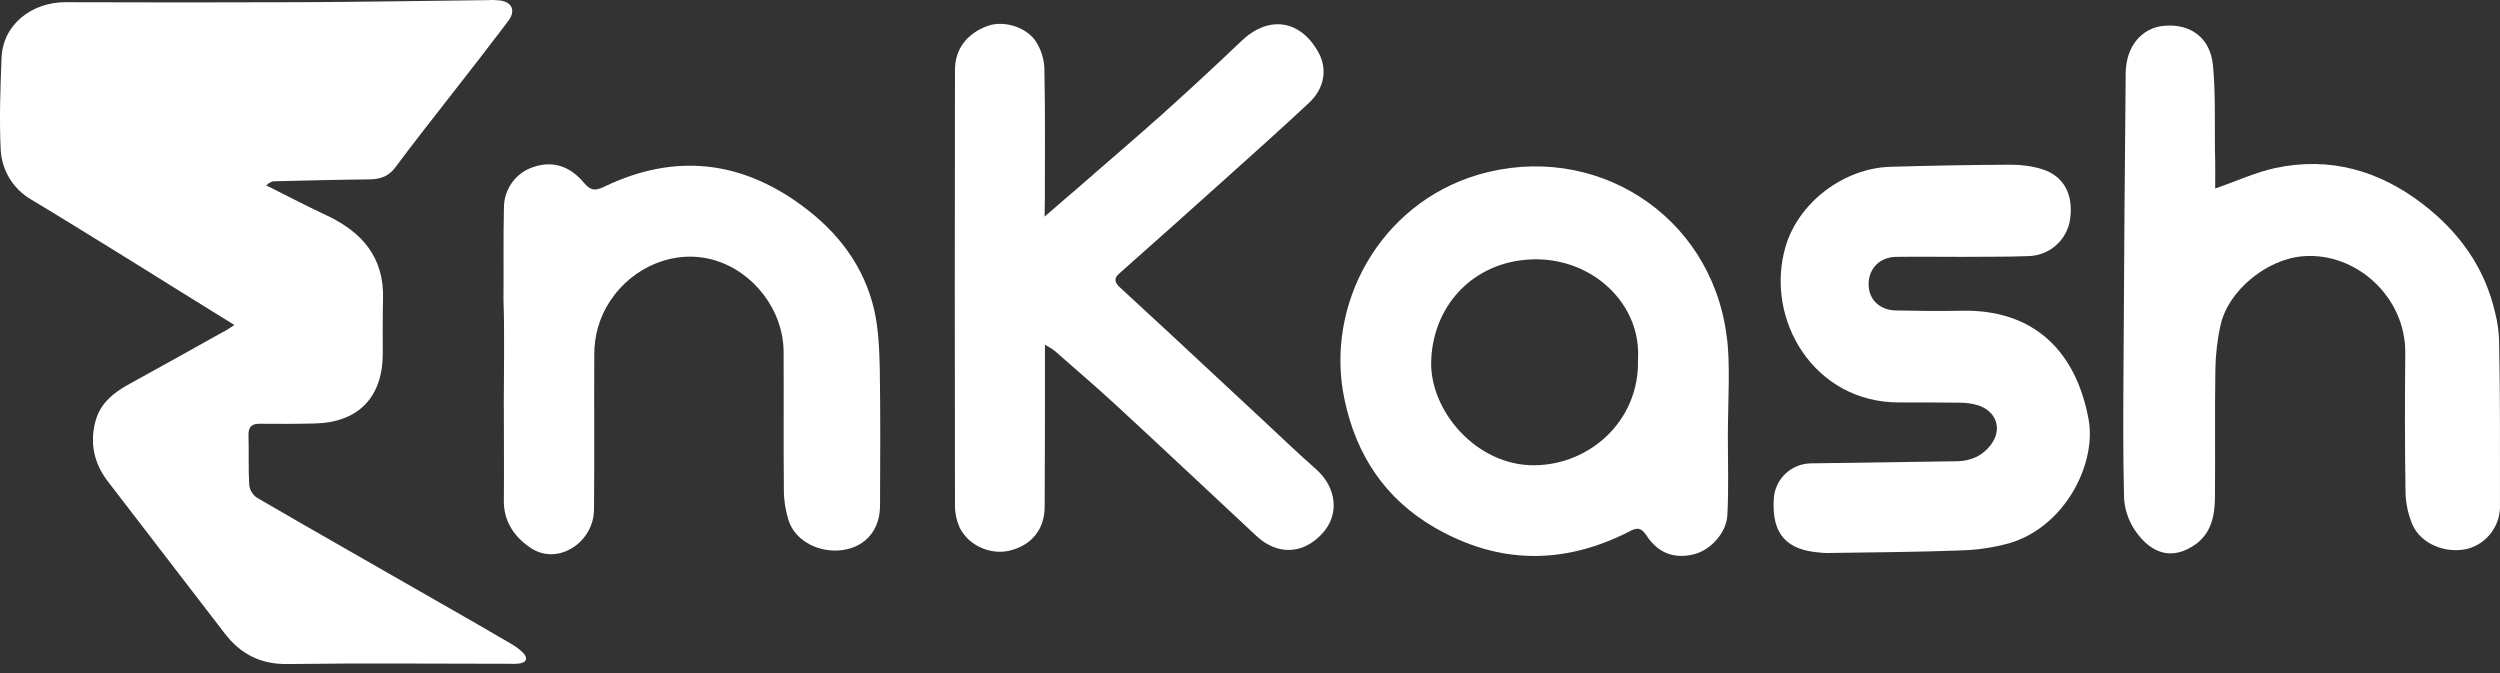
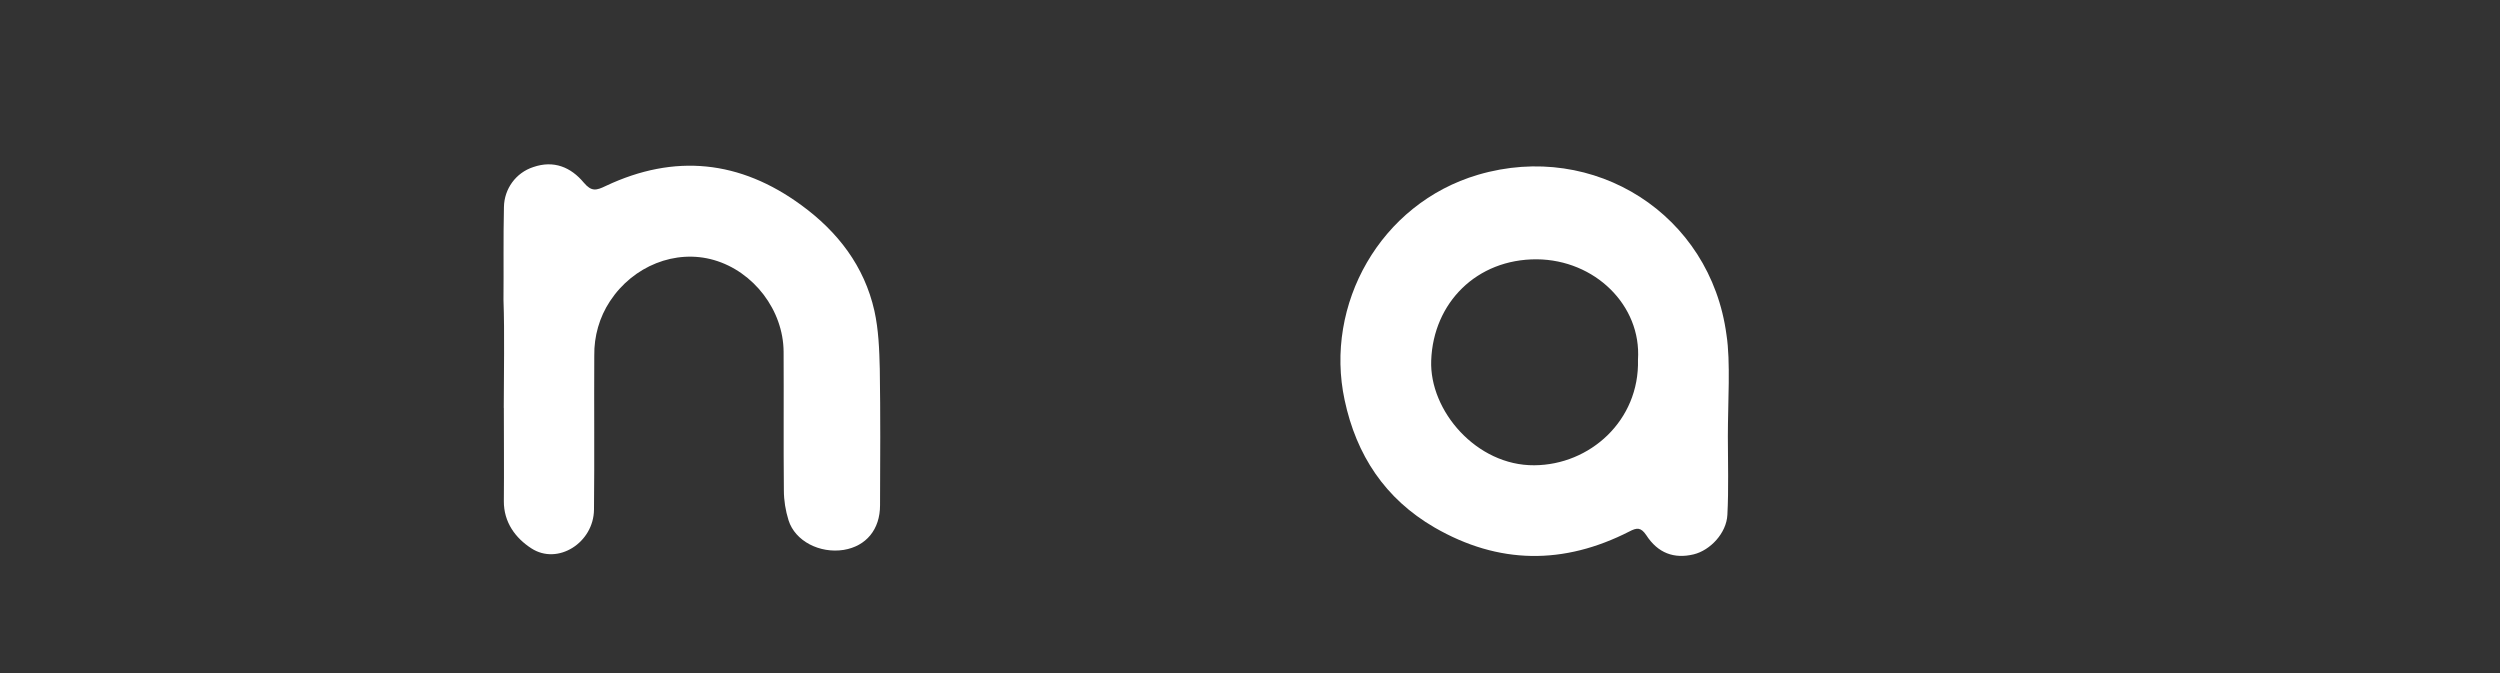
<svg xmlns="http://www.w3.org/2000/svg" width="104" height="28" viewBox="0 0 104 28" fill="none">
  <rect x="0" y="0" width="104" height="28" fill="#333333" stroke="none" />
-   <path d="M9.741 13.514C8.18 12.547 6.694 11.626 5.22 10.705C3.902 9.894 2.595 9.079 1.265 8.28C0.524 7.838 0.053 7.047 0.026 6.175C-0.031 4.923 0.015 3.67 0.064 2.418C0.114 1.002 1.345 0.092 2.713 0.092C5.954 0.104 9.187 0.104 12.428 0.092C15.064 0.081 17.701 0.035 20.327 0.005C20.475 -0.007 20.619 0.005 20.767 0.016C21.295 0.066 21.47 0.439 21.147 0.869C20.395 1.866 19.624 2.856 18.852 3.842C18.062 4.869 17.241 5.886 16.47 6.932C16.185 7.324 15.855 7.45 15.395 7.462C14.069 7.473 12.728 7.511 11.402 7.541C11.322 7.541 11.246 7.572 11.071 7.709L11.364 7.857C12.105 8.23 12.838 8.611 13.59 8.961C15.064 9.654 15.984 10.712 15.934 12.433C15.915 13.194 15.923 13.967 15.923 14.732C15.912 16.54 14.897 17.579 13.081 17.617C12.329 17.636 11.588 17.636 10.836 17.628C10.482 17.617 10.327 17.747 10.338 18.108C10.357 18.793 10.327 19.478 10.368 20.164C10.387 20.381 10.505 20.575 10.68 20.7C13.237 22.189 15.817 23.646 18.385 25.123C19.361 25.679 20.338 26.239 21.303 26.806C21.47 26.905 21.626 27.023 21.763 27.16C21.968 27.377 21.911 27.552 21.615 27.601C21.466 27.62 21.322 27.62 21.174 27.613C18.1 27.613 15.023 27.582 11.949 27.624C10.824 27.636 10.007 27.202 9.35 26.353C7.728 24.248 6.117 22.147 4.498 20.042C3.902 19.269 3.716 18.409 3.989 17.461C4.194 16.776 4.704 16.357 5.296 16.022C6.603 15.299 7.914 14.576 9.221 13.841C9.377 13.773 9.525 13.666 9.738 13.529L9.741 13.514Z" fill="white" />
-   <path d="M43.458 9.008C44.005 8.528 44.446 8.155 44.876 7.786C46.046 6.758 47.239 5.749 48.401 4.707C49.503 3.717 50.59 2.712 51.654 1.696C52.778 0.63 54.093 0.816 54.845 2.175C55.225 2.86 55.107 3.664 54.465 4.269C53.322 5.335 52.163 6.374 51 7.417C49.526 8.745 48.04 10.066 46.559 11.379C46.315 11.596 46.384 11.76 46.578 11.946C47.269 12.582 47.964 13.229 48.656 13.865C49.974 15.098 51.3 16.32 52.619 17.553C53.322 18.208 54.013 18.874 54.739 19.51C55.609 20.282 55.734 21.398 55.012 22.189C54.211 23.069 53.139 23.111 52.258 22.288C50.286 20.45 48.333 18.611 46.361 16.792C45.552 16.05 44.712 15.334 43.88 14.599C43.755 14.5 43.618 14.424 43.47 14.344V14.942C43.47 16.997 43.47 19.049 43.458 21.105C43.447 22.045 42.892 22.7 41.973 22.913C41.19 23.088 40.282 22.688 39.921 21.946C39.796 21.66 39.727 21.36 39.727 21.055C39.716 15.011 39.716 8.954 39.727 2.91C39.727 2.038 40.225 1.395 41.084 1.079C41.718 0.843 42.676 1.098 43.094 1.726C43.318 2.08 43.447 2.487 43.447 2.91C43.485 4.718 43.466 6.53 43.466 8.338L43.455 9.012L43.458 9.008Z" fill="white" />
-   <path d="M92.156 7.841C93.034 7.537 93.824 7.168 94.656 6.989C96.913 6.509 98.953 7.088 100.758 8.466C102.27 9.619 103.357 11.096 103.794 12.995C103.892 13.376 103.949 13.756 103.961 14.149C104.01 16.429 103.999 18.716 103.999 20.996C104.029 21.857 103.463 22.622 102.631 22.835C101.734 23.04 100.708 22.629 100.355 21.819C100.18 21.396 100.082 20.958 100.07 20.498C100.04 18.56 100.04 16.615 100.059 14.678C100.078 12.36 98.026 10.491 95.822 10.658C94.329 10.765 92.699 12.066 92.376 13.524C92.24 14.122 92.171 14.739 92.16 15.355C92.129 17.144 92.16 18.945 92.141 20.734C92.129 21.468 91.985 22.172 91.339 22.641C90.42 23.295 89.523 23.109 88.801 22.043C88.539 21.643 88.379 21.171 88.36 20.684C88.311 18.728 88.33 16.771 88.341 14.815C88.36 10.894 88.391 6.958 88.429 3.038C88.44 1.934 89.094 1.138 90.059 1.07C91.153 0.99 91.955 1.587 92.061 2.733C92.167 3.879 92.129 5.04 92.141 6.197C92.16 6.745 92.152 7.301 92.152 7.841H92.156Z" fill="white" />
  <path d="M71.879 18.152C71.879 19.237 71.916 20.333 71.859 21.418C71.822 22.179 71.145 22.895 70.454 23.062C69.644 23.256 68.968 23.013 68.482 22.259C68.258 21.928 68.091 21.947 67.779 22.111C65.055 23.5 62.35 23.488 59.675 21.943C57.616 20.748 56.423 18.932 55.936 16.641C55.085 12.678 57.41 8.472 61.491 7.269C66.324 5.85 71.157 8.921 71.822 13.931C71.996 15.034 71.879 16.747 71.879 18.148V18.152ZM68.14 14.962C68.288 12.701 66.343 10.806 63.93 10.787C61.43 10.775 59.626 12.595 59.538 14.993C59.458 17.086 61.423 19.374 63.824 19.355C66.138 19.343 68.208 17.497 68.14 14.962Z" fill="white" />
  <path d="M20.957 16.968C20.957 15.491 20.995 13.908 20.945 12.477C20.957 11.175 20.934 9.915 20.964 8.613C20.976 7.852 21.462 7.186 22.184 6.95C23.035 6.657 23.745 6.95 24.285 7.597C24.608 7.978 24.802 7.928 25.204 7.734C28.065 6.383 30.79 6.668 33.339 8.537C34.851 9.641 35.957 11.072 36.375 12.93C36.549 13.714 36.58 14.544 36.599 15.347C36.629 17.235 36.618 19.134 36.61 21.018C36.61 22.027 36.033 22.72 35.098 22.876C34.103 23.032 33.077 22.514 32.803 21.643C32.678 21.243 32.609 20.82 32.609 20.402C32.59 18.476 32.609 16.557 32.598 14.631C32.587 12.911 31.359 11.297 29.699 10.817C28.1 10.357 26.34 11.061 25.375 12.53C24.935 13.196 24.71 13.988 24.722 14.791C24.71 16.923 24.733 19.054 24.71 21.197C24.699 22.575 23.206 23.527 22.104 22.811C21.451 22.389 20.953 21.734 20.96 20.843C20.972 19.541 20.96 18.251 20.96 16.968H20.957Z" fill="white" />
-   <path d="M81.614 10.685C80.706 10.685 79.786 10.673 78.878 10.685C78.225 10.696 77.765 11.134 77.735 11.762C77.704 12.417 78.156 12.896 78.859 12.915C79.767 12.934 80.687 12.946 81.595 12.927C84.65 12.858 86.378 14.659 86.887 17.456C87.218 19.287 85.911 21.925 83.567 22.603C82.921 22.778 82.267 22.877 81.602 22.896C79.817 22.964 78.027 22.976 76.242 23.002C76.074 23.002 75.918 23.014 75.755 22.991C74.3 22.892 73.696 22.207 73.791 20.741C73.84 19.93 74.505 19.295 75.322 19.276C77.355 19.245 79.384 19.219 81.416 19.188C82.013 19.177 82.499 18.945 82.841 18.473C83.301 17.837 83.046 17.121 82.313 16.87C82.07 16.79 81.804 16.752 81.553 16.752C80.702 16.741 79.862 16.741 79.015 16.741C75.463 16.76 73.392 13.277 74.281 10.255C74.817 8.424 76.701 6.996 78.635 6.939C80.303 6.89 81.982 6.859 83.654 6.852C84.095 6.852 84.532 6.909 84.954 7.038C85.862 7.324 86.26 8.096 86.116 9.12C85.991 9.999 85.238 10.647 84.357 10.654C83.438 10.692 82.529 10.673 81.614 10.685Z" fill="white" />
</svg>